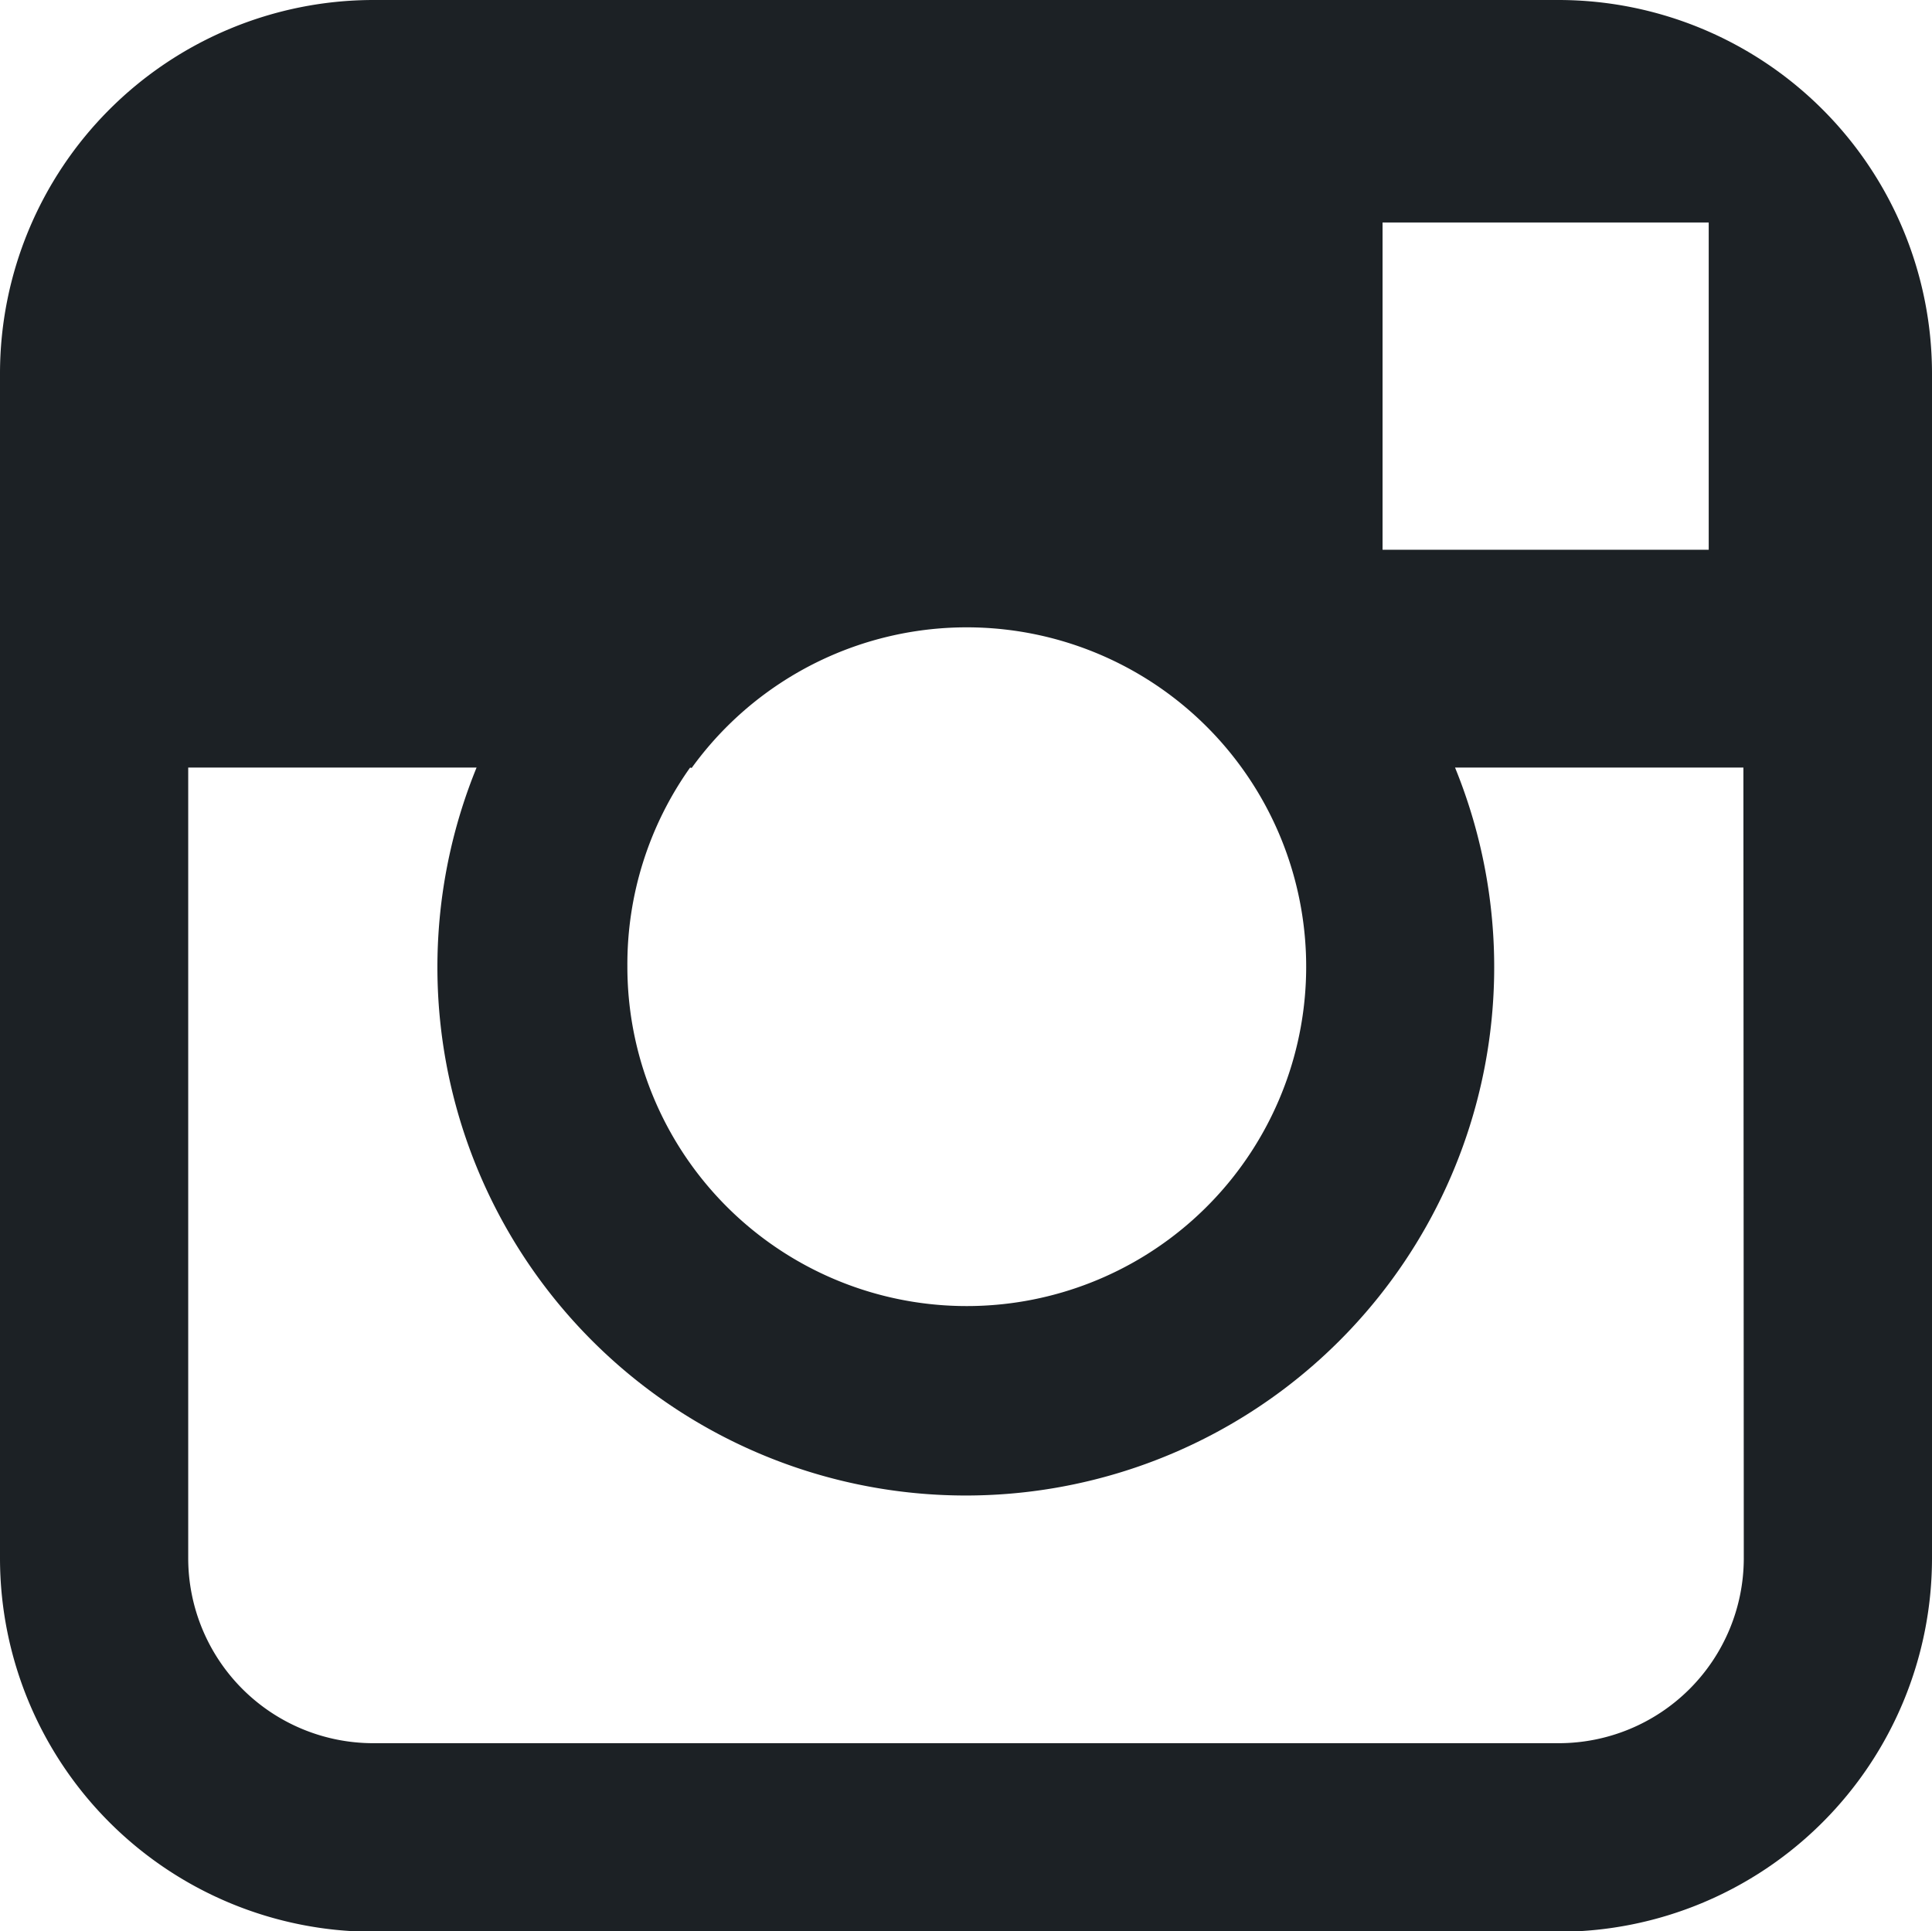
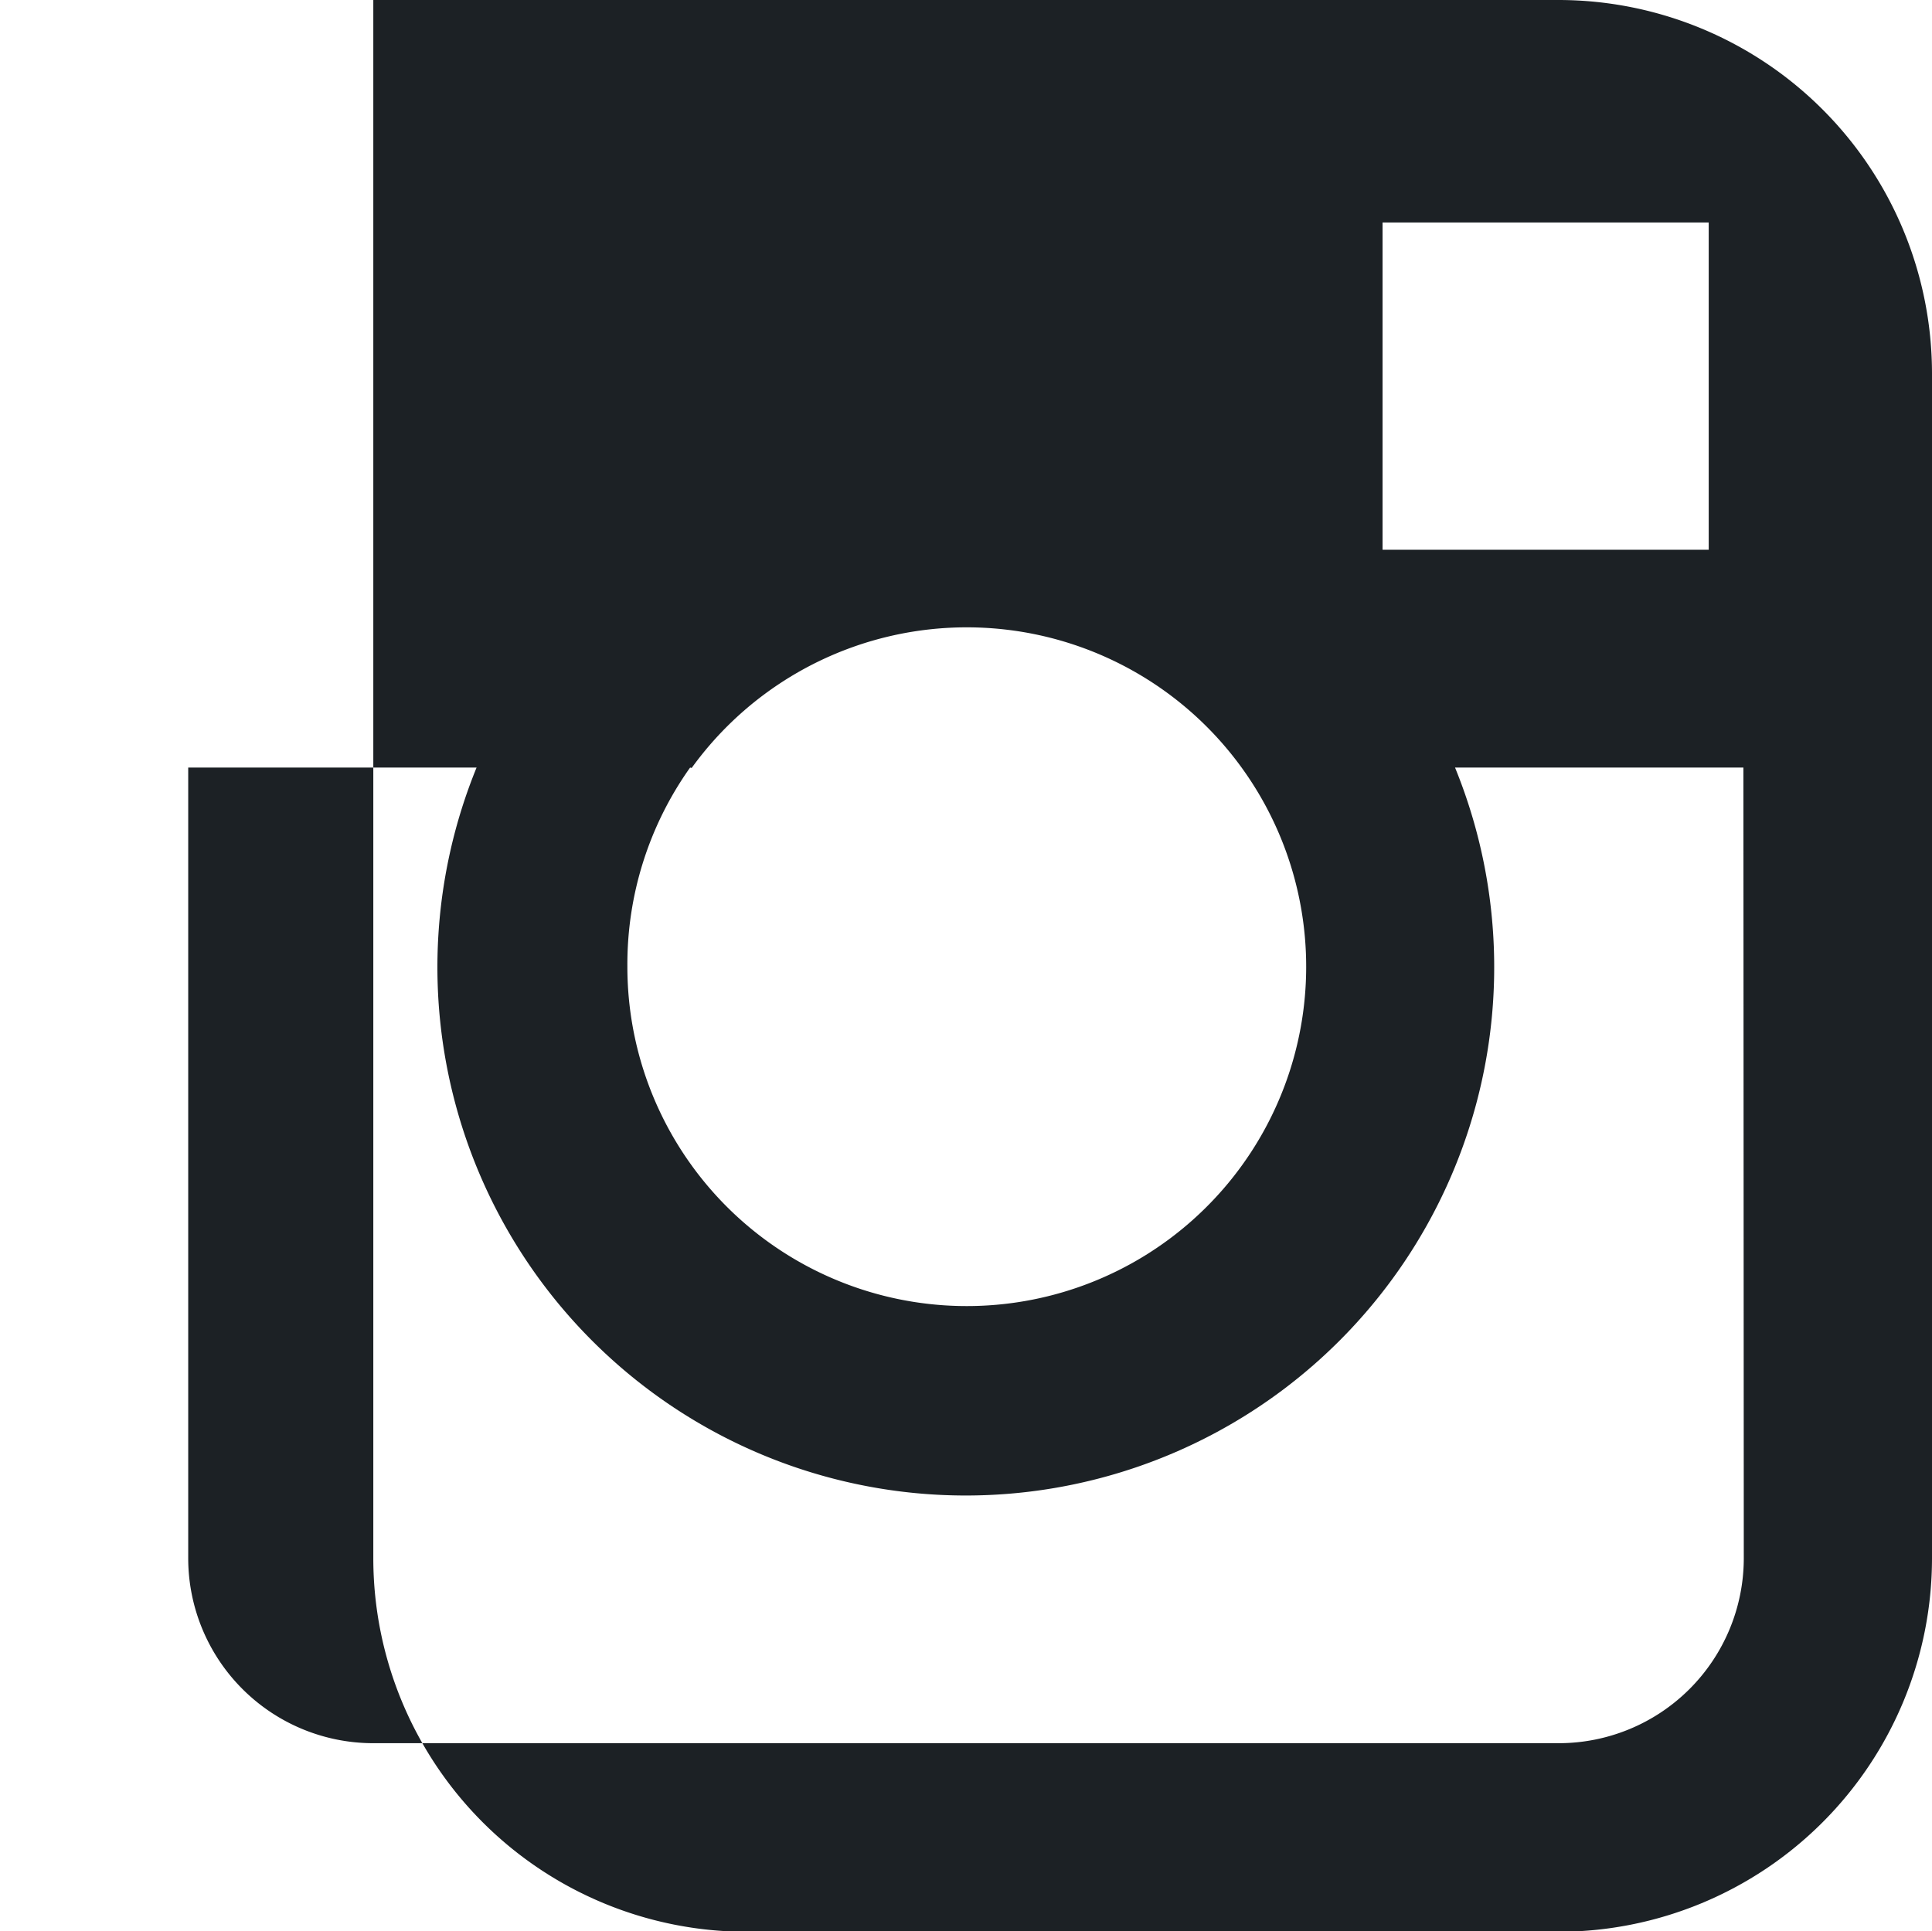
<svg xmlns="http://www.w3.org/2000/svg" viewBox="0 0 49.58 49.57">
  <defs>
    <style>.cls-1{fill:#1c2125;}</style>
  </defs>
  <title>Asset 1</title>
  <g id="Layer_2" data-name="Layer 2">
    <g id="Layer_1-2" data-name="Layer 1">
-       <path class="cls-1" d="M40,0H9.58A9.59,9.59,0,0,0,0,9.58V40a9.59,9.59,0,0,0,9.58,9.58H40A9.59,9.59,0,0,0,49.58,40V9.58A9.59,9.59,0,0,0,40,0Zm2.75,5.71h1.1v8.4l-8.37,0,0-8.4Zm-25,14a8.71,8.71,0,1,1-1.65,5.09A8.72,8.72,0,0,1,17.71,19.7Zm27,20.3A4.75,4.75,0,0,1,40,44.74H9.58A4.75,4.75,0,0,1,4.83,40V19.7h7.4a13.56,13.56,0,1,0,25.11,0h7.4Z" />
+       <path class="cls-1" d="M40,0H9.58V40a9.59,9.59,0,0,0,9.58,9.58H40A9.59,9.59,0,0,0,49.58,40V9.58A9.59,9.59,0,0,0,40,0Zm2.75,5.71h1.1v8.4l-8.37,0,0-8.4Zm-25,14a8.71,8.71,0,1,1-1.65,5.09A8.72,8.72,0,0,1,17.71,19.7Zm27,20.3A4.75,4.75,0,0,1,40,44.74H9.58A4.75,4.75,0,0,1,4.83,40V19.7h7.4a13.56,13.56,0,1,0,25.11,0h7.4Z" />
    </g>
  </g>
</svg>